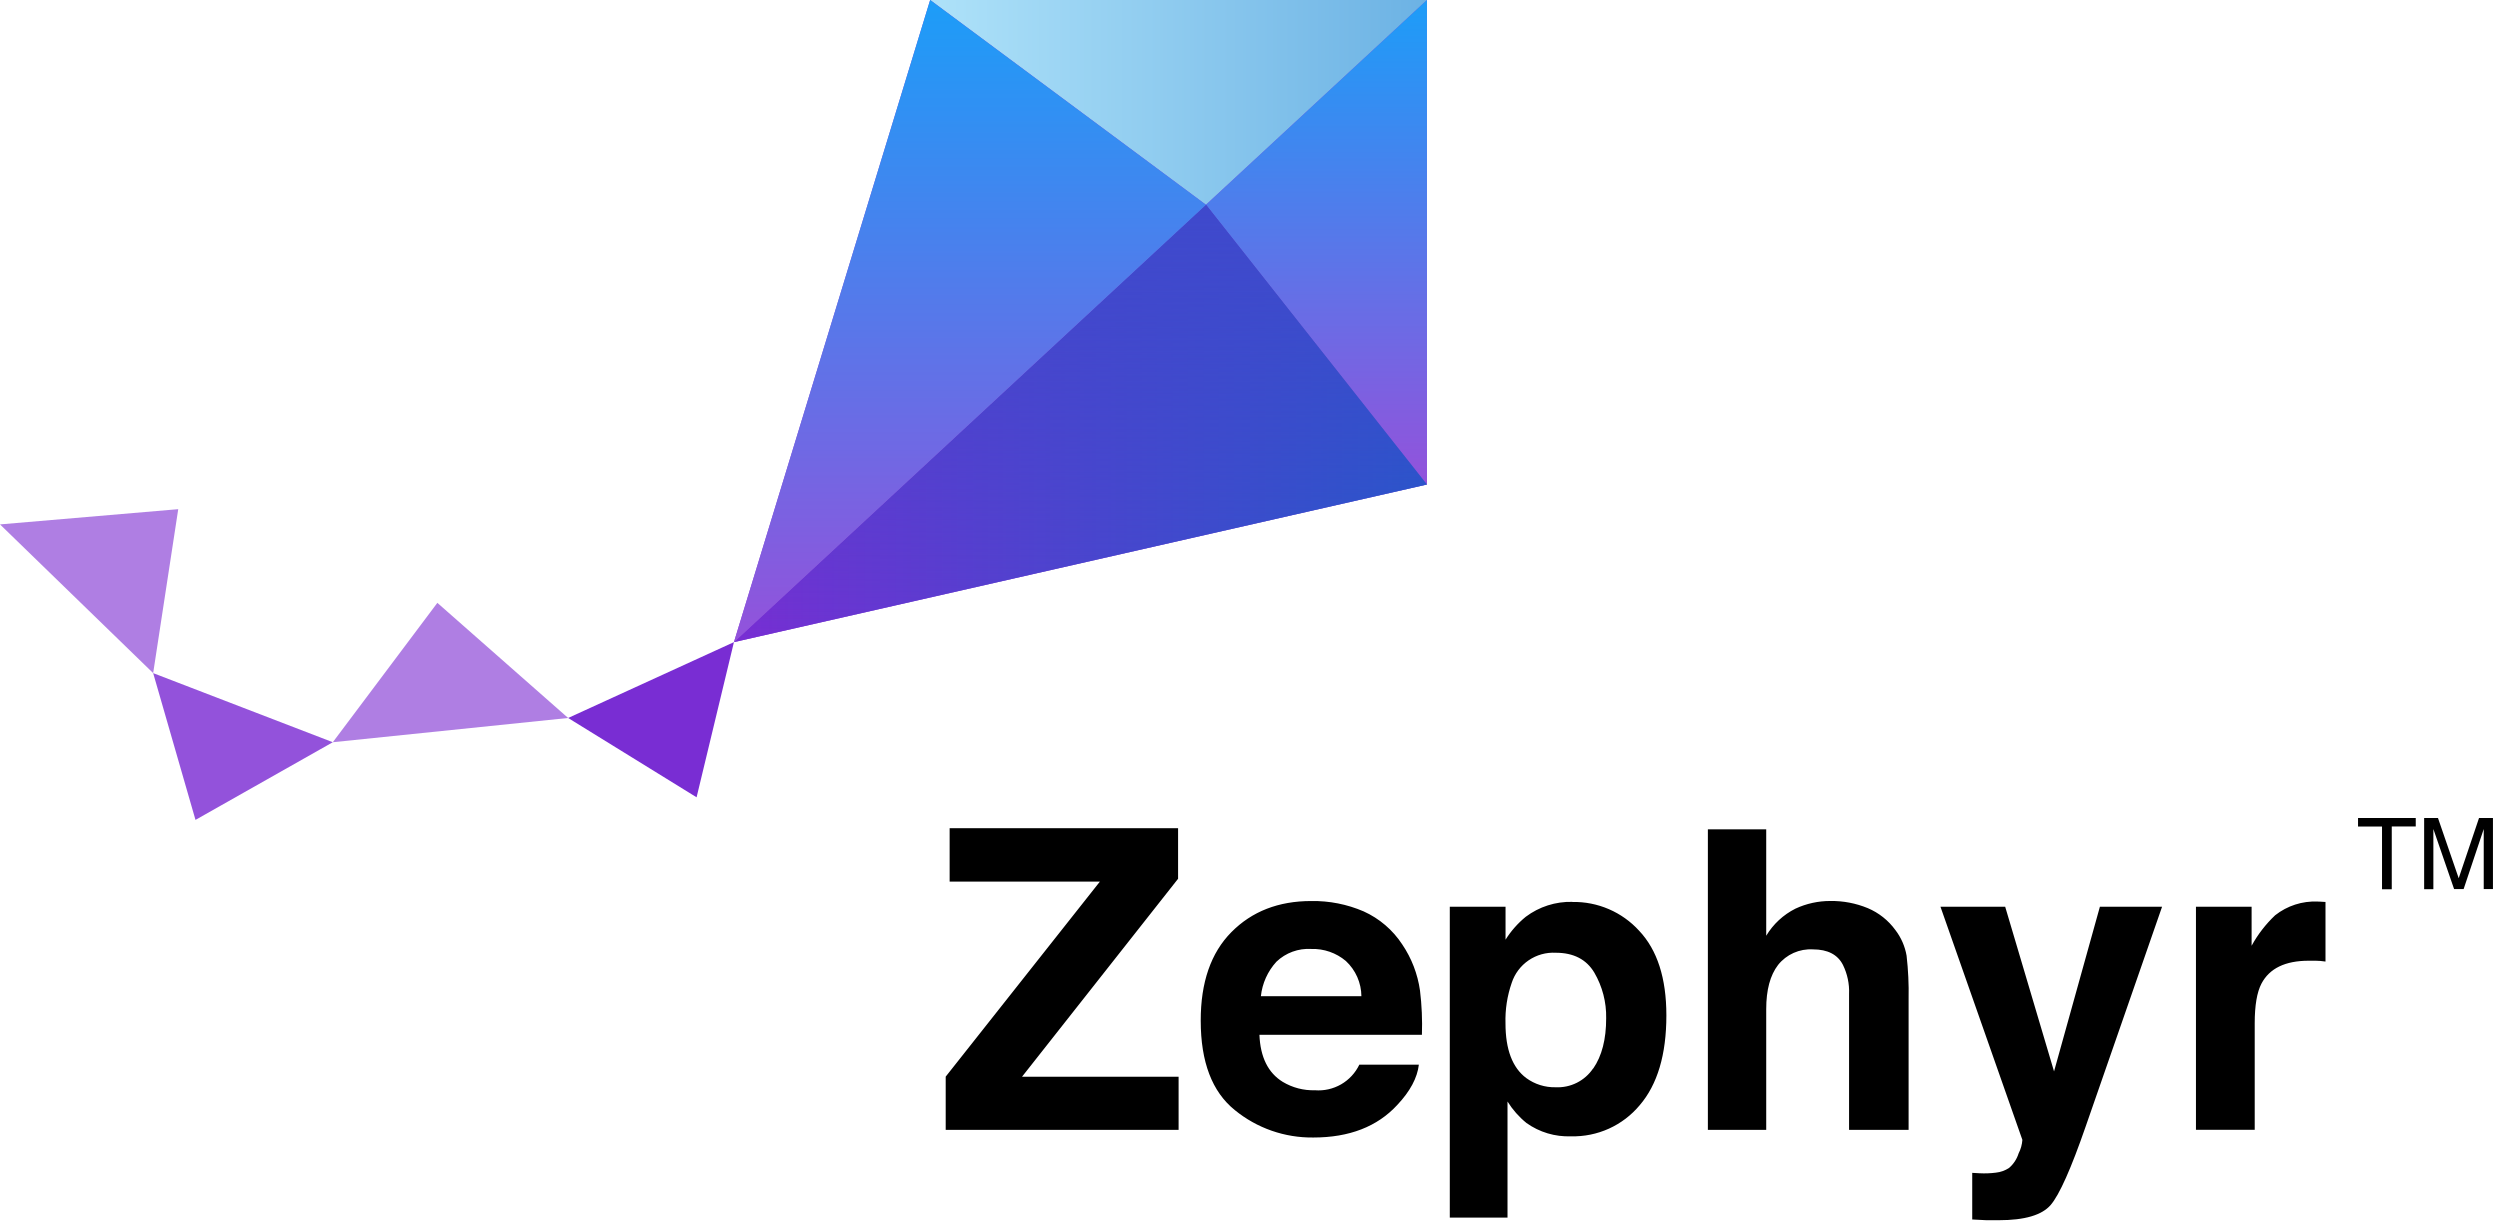
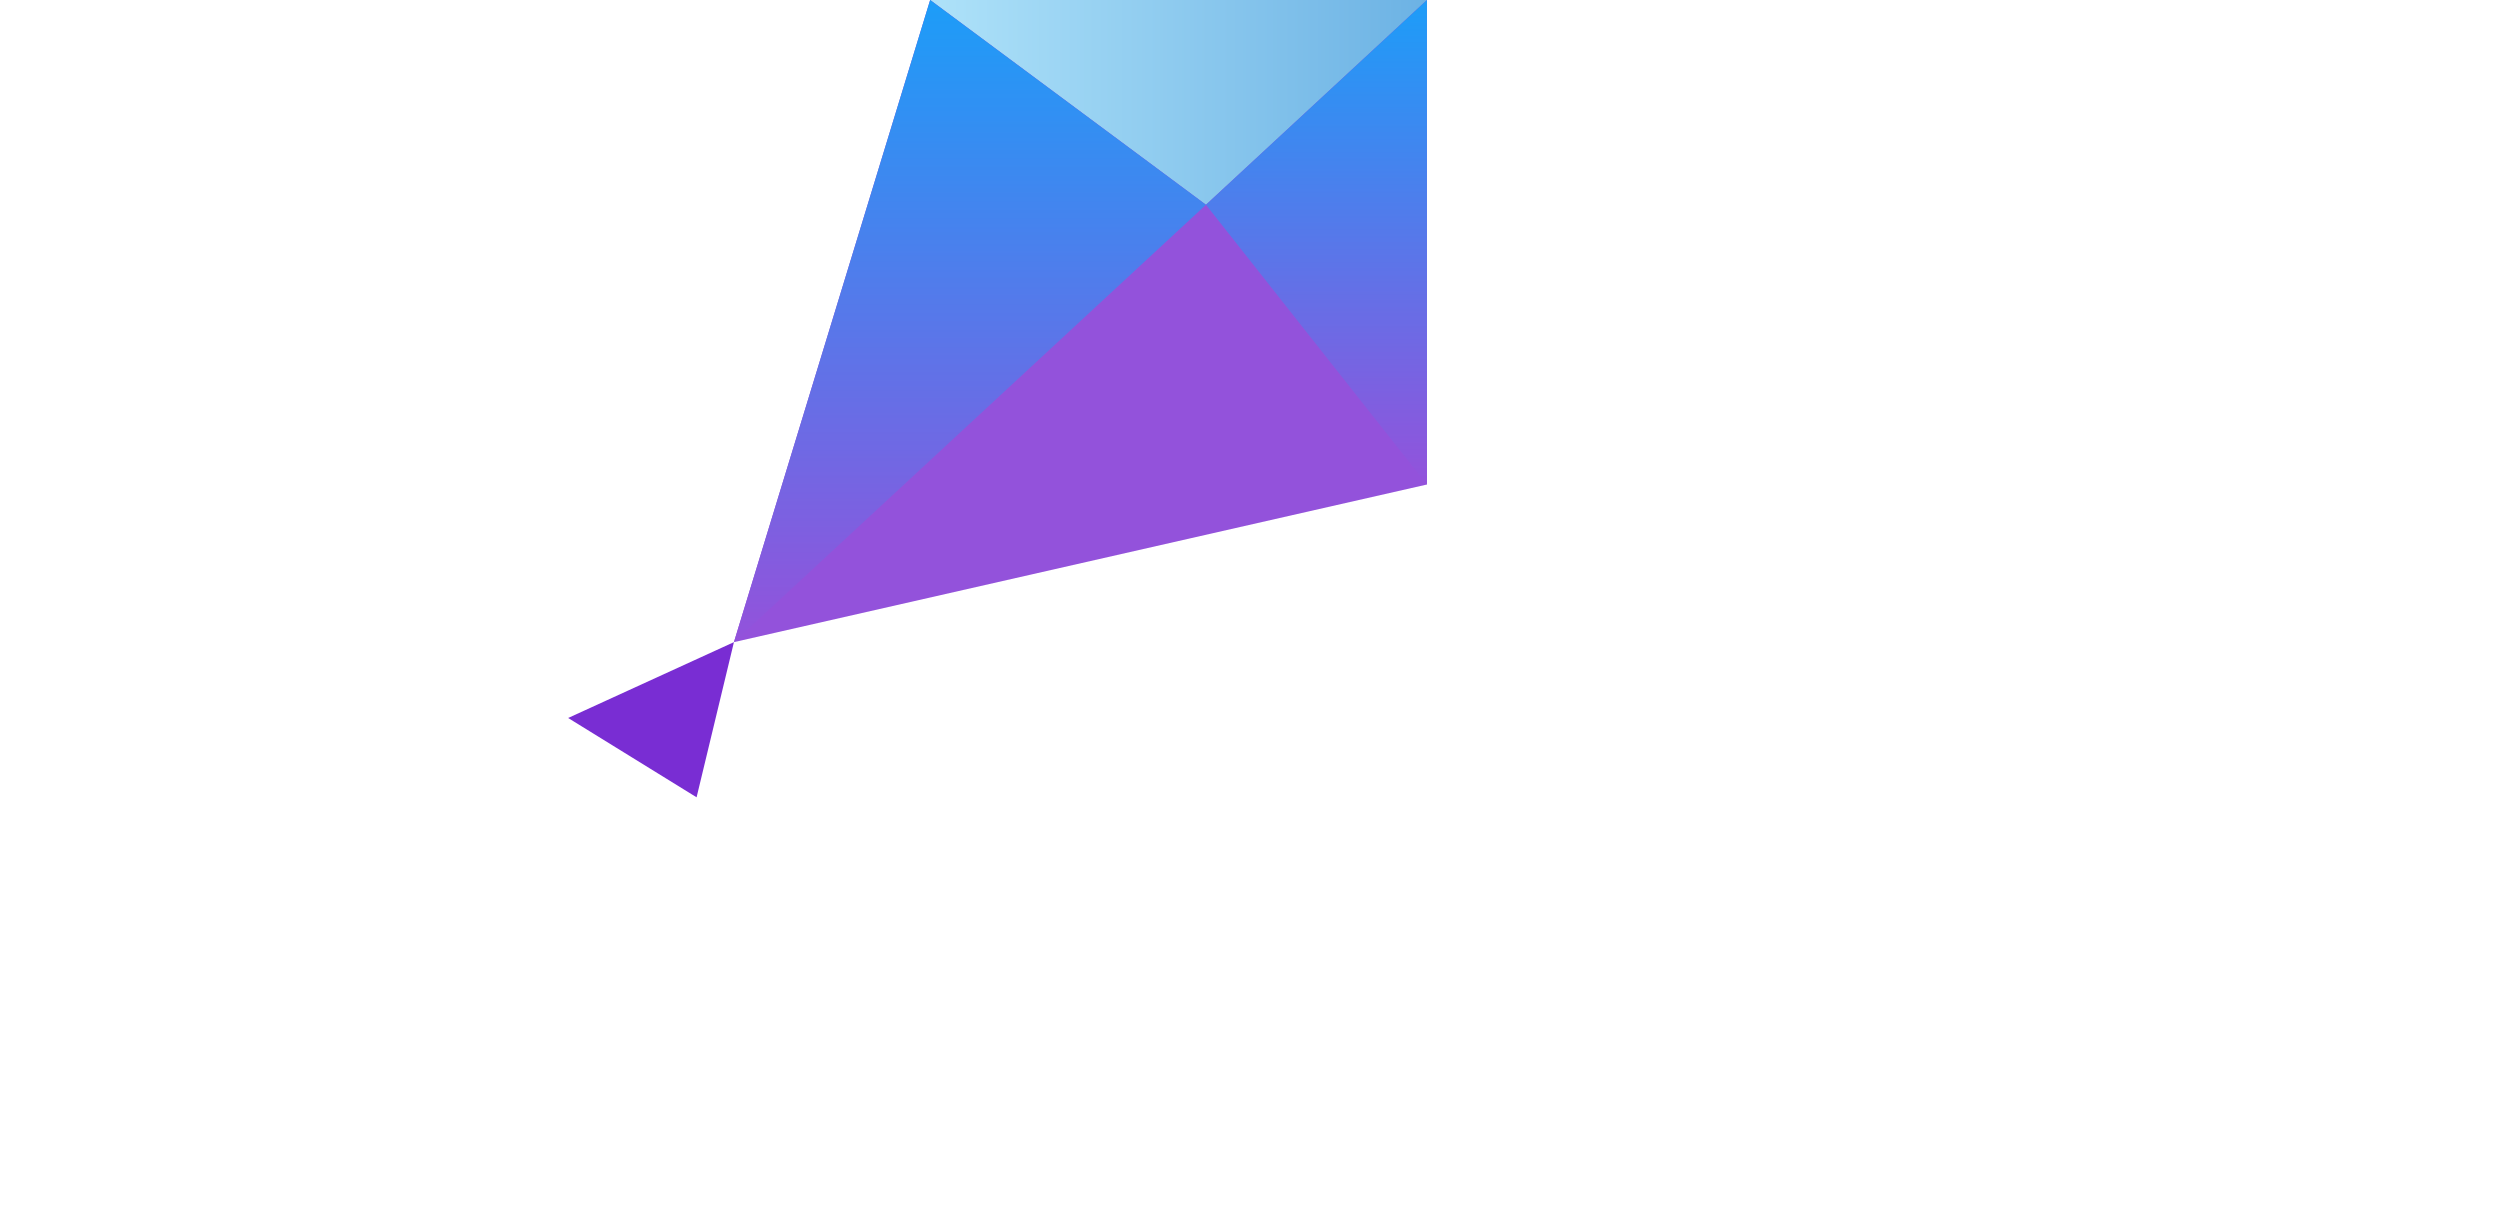
<svg xmlns="http://www.w3.org/2000/svg" width="193" height="95" viewBox="0 0 193 95" fill="none">
  <path d="M71.808 0H110.16V37.404L56.66 49.572L71.808 0Z" fill="#9352DB" />
-   <path d="M108.252 72.908C107.522 71.793 106.49 70.909 105.276 70.36C103.998 69.809 102.616 69.536 101.224 69.56C98.701 69.56 96.648 70.36 95.064 71.96C93.48 73.56 92.691 75.84 92.696 78.8C92.696 81.984 93.572 84.283 95.324 85.696C97.033 87.094 99.18 87.844 101.388 87.816C104.164 87.816 106.324 86.979 107.868 85.304C108.86 84.251 109.416 83.213 109.536 82.192H104.94C104.635 82.829 104.144 83.359 103.533 83.712C102.921 84.064 102.216 84.223 101.512 84.168C100.639 84.194 99.777 83.969 99.028 83.52C97.897 82.824 97.297 81.613 97.228 79.888H109.772C109.811 78.747 109.762 77.605 109.624 76.472C109.444 75.195 108.975 73.976 108.252 72.908ZM97.34 76.908C97.445 75.915 97.866 74.981 98.54 74.244C98.896 73.903 99.319 73.64 99.781 73.471C100.244 73.302 100.736 73.23 101.228 73.26C102.203 73.229 103.155 73.559 103.9 74.188C104.275 74.536 104.574 74.957 104.781 75.424C104.987 75.892 105.096 76.397 105.1 76.908H97.34ZM121.388 69.624C120.093 69.591 118.824 69.997 117.788 70.776C117.175 71.276 116.648 71.873 116.228 72.544V70H111.924V94H116.38V85.036C116.772 85.667 117.267 86.228 117.844 86.696C118.844 87.409 120.053 87.77 121.28 87.724C122.288 87.75 123.289 87.547 124.207 87.132C125.126 86.716 125.938 86.098 126.584 85.324C127.957 83.724 128.644 81.412 128.644 78.388C128.644 75.513 127.941 73.333 126.536 71.848C125.885 71.134 125.089 70.567 124.201 70.185C123.313 69.803 122.354 69.614 121.388 69.632V69.624ZM122.988 82.484C122.671 82.955 122.238 83.336 121.731 83.59C121.223 83.845 120.659 83.964 120.092 83.936C119.278 83.955 118.481 83.705 117.824 83.224C116.757 82.424 116.224 81.017 116.224 79.004C116.192 77.941 116.355 76.881 116.704 75.876C116.936 75.168 117.395 74.557 118.01 74.137C118.625 73.717 119.361 73.511 120.104 73.552C121.477 73.552 122.469 74.063 123.08 75.084C123.704 76.152 124.021 77.371 123.996 78.608C123.999 80.229 123.665 81.524 122.996 82.492L122.988 82.484ZM90.948 67.84V63.936H73.312V68.06H84.912L73.008 83.116V87.224H90.988V83.124H78.9L90.948 67.84ZM178.928 69.6C177.74 69.547 176.573 69.923 175.64 70.66C174.916 71.344 174.303 72.138 173.824 73.012V70H169.528V87.22H174.064V79C174.064 77.621 174.237 76.6 174.584 75.936C175.205 74.757 176.421 74.168 178.232 74.168H178.768C178.989 74.168 179.243 74.189 179.528 74.232V69.632L179.128 69.608L178.928 69.6ZM158.572 82.712L154.8 70H149.804L156.128 88C156.102 88.364 156.003 88.719 155.836 89.044C155.7 89.479 155.445 89.867 155.1 90.164C154.797 90.365 154.45 90.49 154.088 90.528C153.669 90.582 153.246 90.598 152.824 90.576L152.256 90.544V94.144C152.741 94.176 153.105 94.195 153.348 94.2H154.312C156.304 94.2 157.637 93.808 158.312 93.024C158.987 92.24 159.889 90.215 161.02 86.948L166.912 70H162.112L158.572 82.712ZM146.324 71.8C145.781 71.052 145.044 70.467 144.192 70.108C143.277 69.73 142.294 69.542 141.304 69.556C140.373 69.553 139.452 69.755 138.608 70.148C137.673 70.617 136.89 71.343 136.352 72.24V64.024H131.848V87.224H136.352V77.9C136.352 76.423 136.657 75.287 137.268 74.492C137.587 74.091 137.998 73.773 138.466 73.564C138.934 73.356 139.445 73.262 139.956 73.292C141.095 73.292 141.868 73.692 142.276 74.492C142.618 75.189 142.781 75.96 142.748 76.736V87.224H147.344V77.104C147.367 75.992 147.315 74.88 147.188 73.776C147.064 73.057 146.768 72.379 146.324 71.8ZM191.38 63.152L189.812 67.8L188.212 63.152H187.144V68.648H187.856V64L189.456 68.636H190.192L191.744 64V68.636H192.456V63.148L191.38 63.152ZM182.04 63.808H183.892V68.652H184.644V63.804H186.496V63.148H182.04V63.808Z" fill="black" />
  <path d="M53.776 61.552L43.86 55.428L56.66 49.572L53.776 61.552Z" fill="#792DD3" />
-   <path d="M15.092 63.296L11.824 51.964L25.692 57.3L15.092 63.296Z" fill="#9352DB" />
-   <path d="M33.764 46.54L25.692 57.3L43.86 55.428L33.764 46.54ZM11.824 51.964L13.76 39.308L0 40.484L11.824 51.964Z" fill="#AF7EE3" />
  <path d="M93.1 15.808L110.16 0H71.808L93.1 15.808Z" fill="url(#paint0_linear_230_124)" />
  <path d="M110.16 0L93.1 15.808L110.16 37.404V0Z" fill="url(#paint1_linear_230_124)" />
-   <path d="M93.1 15.808L56.66 49.572L110.16 37.404L93.1 15.808Z" fill="url(#paint2_linear_230_124)" />
-   <path d="M93.1 15.808L56.66 49.572L110.16 37.404L93.1 15.808Z" fill="url(#paint3_linear_230_124)" />
-   <path d="M93.1 15.808L71.808 0L56.66 49.572L93.1 15.808Z" fill="url(#paint4_linear_230_124)" />
+   <path d="M93.1 15.808L71.808 0L56.66 49.572Z" fill="url(#paint4_linear_230_124)" />
  <defs>
    <linearGradient id="paint0_linear_230_124" x1="71.808" y1="7.904" x2="110.16" y2="7.904" gradientUnits="userSpaceOnUse">
      <stop stop-color="#AEE2F9" />
      <stop offset="1" stop-color="#6CB2E4" />
    </linearGradient>
    <linearGradient id="paint1_linear_230_124" x1="101.632" y1="0" x2="101.632" y2="37.404" gradientUnits="userSpaceOnUse">
      <stop stop-color="#1C9DF8" />
      <stop offset="1" stop-color="#9352DB" />
    </linearGradient>
    <linearGradient id="paint2_linear_230_124" x1="56.66" y1="32.692" x2="110.16" y2="32.692" gradientUnits="userSpaceOnUse">
      <stop stop-color="#792DD3" />
      <stop offset="1" stop-color="#215AC9" />
    </linearGradient>
    <linearGradient id="paint3_linear_230_124" x1="83.408" y1="15.808" x2="83.408" y2="49.572" gradientUnits="userSpaceOnUse">
      <stop stop-color="#3F49CC" />
      <stop offset="1" stop-color="#3F49CC" stop-opacity="0" />
    </linearGradient>
    <linearGradient id="paint4_linear_230_124" x1="74.88" y1="0" x2="74.88" y2="49.572" gradientUnits="userSpaceOnUse">
      <stop stop-color="#1C9DF8" />
      <stop offset="1" stop-color="#9352DB" />
    </linearGradient>
  </defs>
</svg>